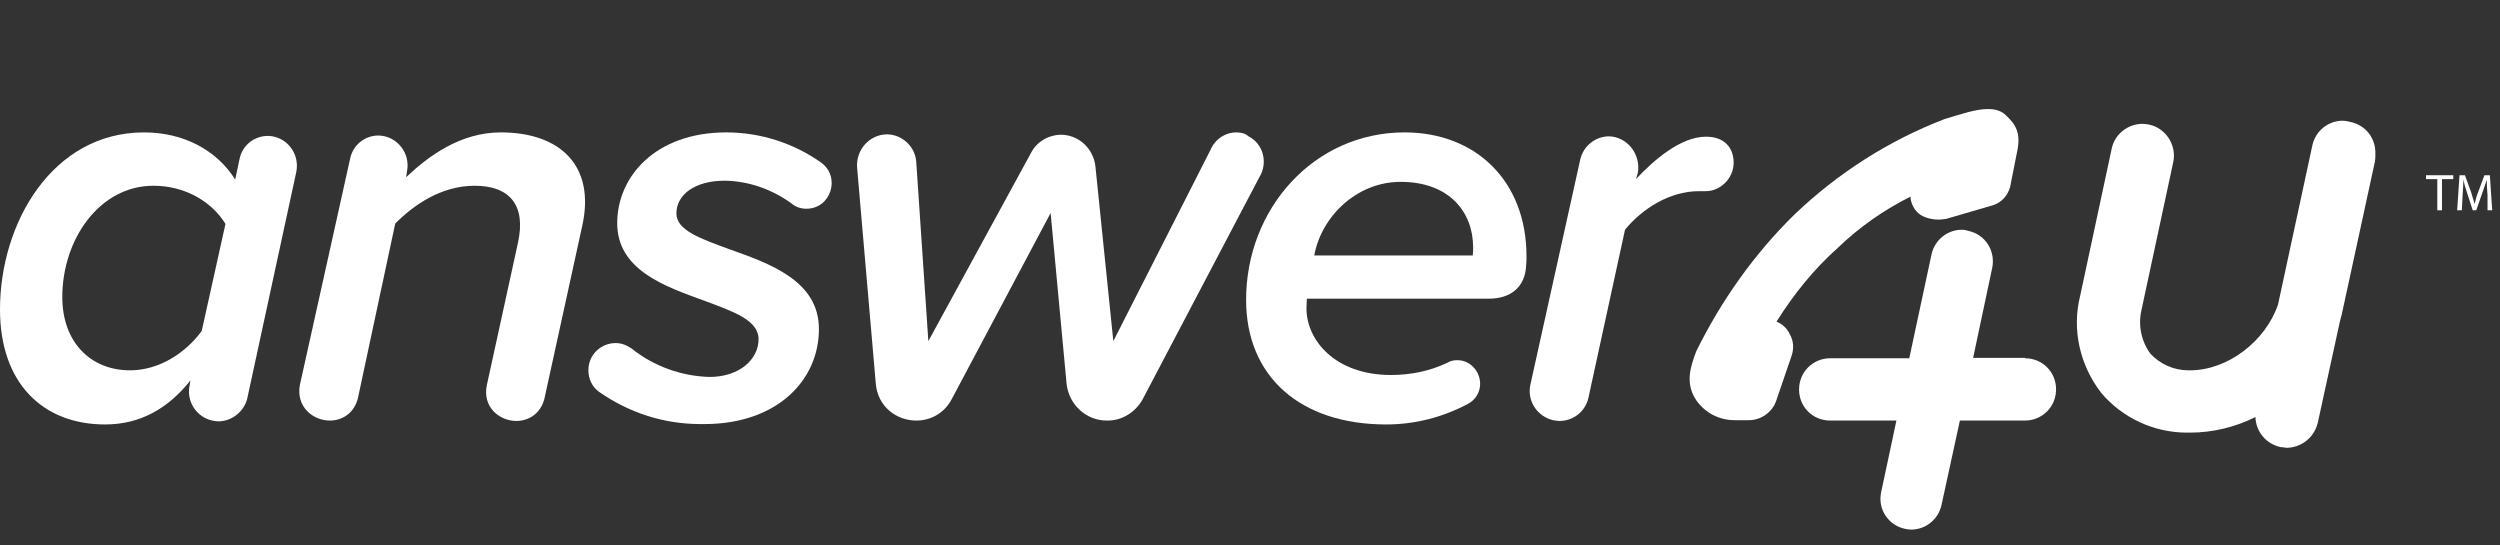
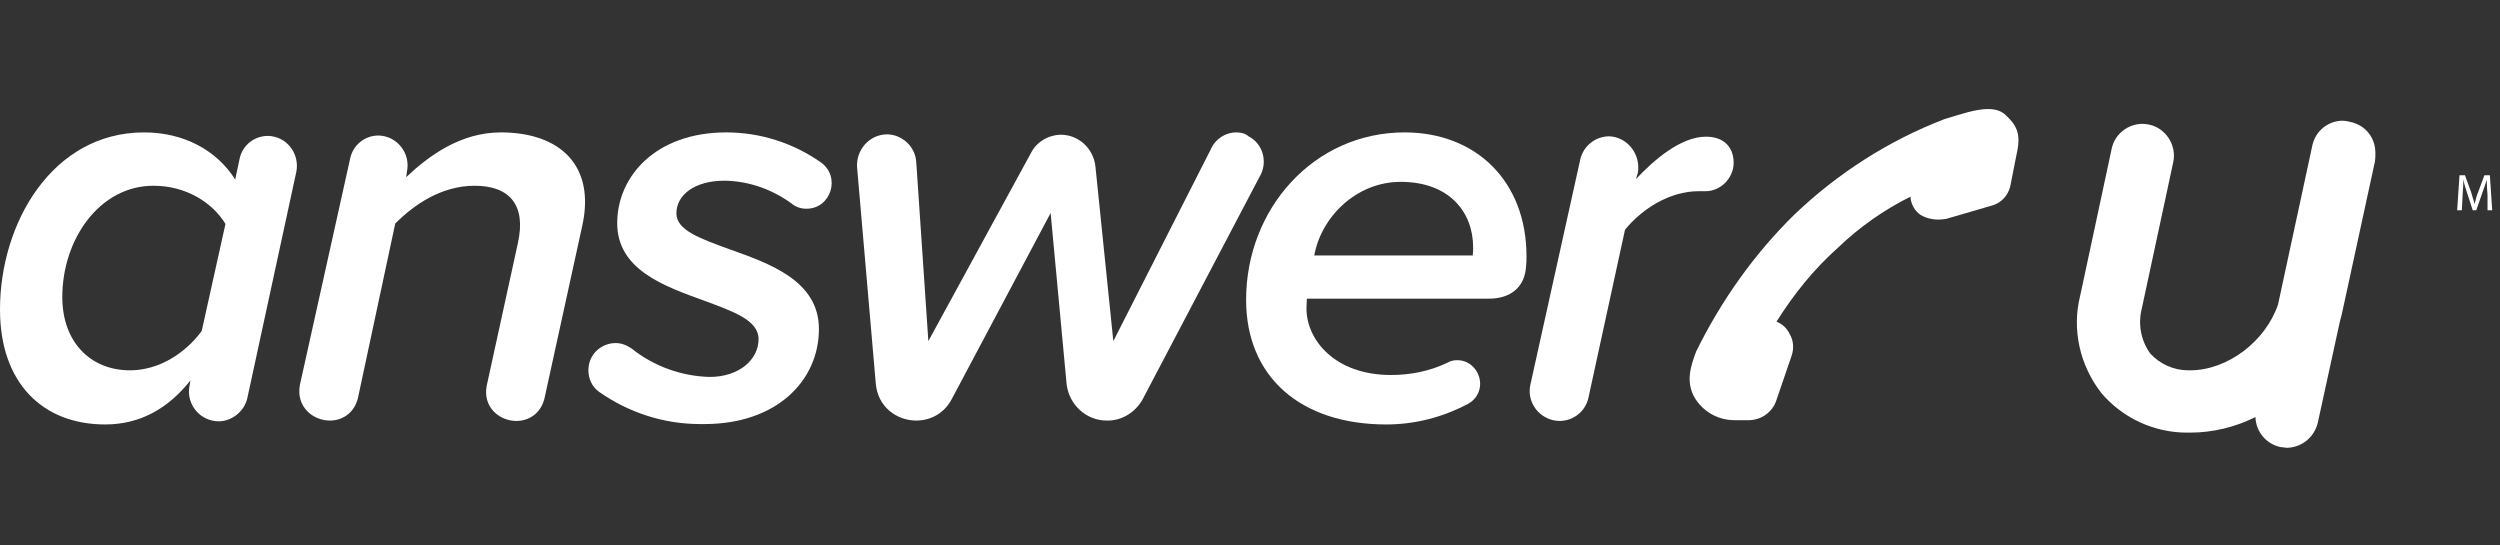
<svg xmlns="http://www.w3.org/2000/svg" version="1.1" id="Layer_1" x="0px" y="0px" viewBox="0 0 642 140" style="enable-background:new 0 0 642 140;" xml:space="preserve">
  <rect x="0" y="0" width="642" height="140" fill="#333333" stroke="none" />
  <style type="text/css">
	.st0{fill-rule:evenodd;clip-rule:evenodd;fill:#FFFFFF;}
</style>
  <g transform="translate(-325 -146)">
    <path class="st0" d="M364.4,193.7c8.5,0,15.2,4.4,18.5,9.8l-6.1,27.5c-4.1,5.6-10.9,10.1-18.4,10.1c-10.2,0-17.4-7.3-17.4-18.8   C341,207.4,350.6,193.7,364.4,193.7z M362,180c-23.5,0-37,23.2-37,45.5c0,18.8,10.9,29.5,27,29.5c8.9,0,16.1-4,21.9-11.3l-0.2,1.2   c-0.9,4.1,1.7,8.2,5.8,9.1c0.5,0.1,1.1,0.2,1.6,0.2c3.4,0,6.6-2.5,7.4-5.9l12.6-58.2c0.9-4.7-2.5-9.1-7.3-9.2c-3.5,0-6.6,2.4-7.3,6   l-1.1,5.2C380.6,184.5,372.1,180,362,180z" />
    <path class="st0" d="M453.6,180c-10.3,0-18.5,6-24.3,11.5l0.2-1.4c1-4.7-2.5-9.2-7.3-9.3c-3.6,0-6.6,2.5-7.3,6L402,244.9   c-1,5.6,3.4,9.1,7.7,9.1c3.1,0,6.2-1.8,7.2-5.7l9.6-44.9c4.8-4.8,11.8-9.7,20.4-9.7c8.8,0,13.3,4.8,11.1,14.7l-8,36.6   c-1.1,5.6,3.3,9.1,7.6,9.1c3.1,0,6.2-1.8,7.2-5.7l9.7-44.3C478,188.5,468.8,180,453.6,180z" />
    <path class="st0" d="M511.5,180c-18.1,0-28,11.3-28,23.3s12.1,16.2,22.3,19.9c7.5,2.8,14,5,14,9.9c0,5.1-4.8,9.7-12.6,9.7   c-7.3-0.2-14.4-2.8-20-7.3c-1.3-0.9-2.7-1.4-4.1-1.4c-3.6,0-7,2.8-7,7c0,2.2,1,4.3,2.7,5.5c7.7,5.4,16.7,8.3,26,8.3   c0.4,0,0.7,0,1.1,0c18.6,0,29.4-11.2,29.4-24.4c0-12.4-12.6-16.8-23-20.5c-7.3-2.7-13.6-4.8-13.6-9.2c0-4.7,4.6-8.4,12.4-8.4   c6.2,0.1,12.1,2.2,17.1,5.8c1,0.9,2.4,1.4,3.8,1.4h0.1c6.3,0,8.9-8.2,3.7-11.9C528.7,182.7,520.2,180,511.5,180z" />
    <path class="st0" d="M642.5,180c-2.8,0-5.5,1.7-6.7,4.6l-24.9,49l-4.6-44.9c-0.5-4.5-4.2-8-8.7-8.1c-3.2,0-6.3,1.7-7.8,4.6   l-26.4,48.4l-3.1-45.9c-0.2-4-3.6-7.2-7.6-7.2c-4.5,0.1-7.9,4-7.6,8.5l4.8,55.5c0.5,6,5.4,9.5,10.4,9.5c3.5,0,7.1-1.7,9.1-5.5   l25.4-47.8l4.1,43.9c0.6,5.3,5,9.4,10.3,9.4c0.1,0,0.2,0,0.3,0c3.7,0,7.1-2.2,8.9-5.4l30-57.1c2.3-3.7,1-8.6-2.8-10.5   C644.9,180.3,643.7,180,642.5,180z" />
    <path class="st0" d="M684.7,192.7c12.4,0,18.6,7.7,18.6,16.8c0,0.7,0,1.4-0.1,2.1h-40.7C664.3,201.7,673.3,192.7,684.7,192.7z    M685.7,180c-23.3,0-40.7,19.6-40.7,43c0,19.7,13.9,32,36,32c7.3,0,14.4-1.8,21-5.3c1.9-1,3.1-3,3.1-5.1c0-3.3-2.6-6.1-5.8-6.1   c-0.9,0-1.7,0.1-2.5,0.6c-4.6,2.2-9.5,3.2-14.6,3.2c-14.4,0-21.7-9-21.7-17.1c0-0.9,0.1-1.7,0.1-2.5h46.7c5.6,0,9.3-2.9,9.6-8.4   c0.1-0.9,0.1-1.7,0.1-2.5C717,192.5,704,180,685.7,180z" />
    <path class="st0" d="M738.1,181c-3.5,0.1-6.5,2.5-7.3,6L718,244.8c-0.9,4.1,1.7,8.1,5.8,9.1c0.6,0.1,1.1,0.2,1.7,0.2   c3.5,0,6.6-2.4,7.4-5.9l9.4-43.2c4.3-5.3,11.4-9.9,18.9-9.9h1.4c0.1,0,0.3,0,0.4,0c3.9,0,7.2-3.4,7.2-7.3c0-3.9-2.4-6.7-7.1-6.7   c-6.5,0-13.4,6-18,10.9l0.5-1.6C746.4,185.6,742.9,181.1,738.1,181z" />
    <path class="st0" d="M926.6,177c-3.7,0-7,2.6-7.8,6.4l-8.8,40.8c-3.2,9.4-12.9,16.9-22.6,16.9c-0.1,0-0.3,0-0.4,0   c-3.8,0-7.3-1.6-9.8-4.3c-2.4-3.3-3.2-7.5-2.2-11.5l8.1-37.7c0.9-4.3-1.9-8.7-6.2-9.6c-0.6-0.1-1.1-0.2-1.7-0.2   c-3.7,0-7.1,2.6-7.9,6.3l-8.1,37.8c-2.2,8.7-0.1,17.9,5.4,25c5.4,6.4,13.5,10.2,22,10.2c0.2,0,0.5,0,0.8,0c5.8,0,11.6-1.4,16.8-4   c0.1,3.7,2.7,6.9,6.4,7.7c0.6,0.1,1.2,0.1,1.7,0.2c3.8-0.1,7-2.7,7.9-6.4l5.7-26.1c0.3-1.1,0.6-2.2,0.8-3.3l8.2-37.8   c0.1-0.6,0.1-1.3,0.1-1.9c0.1-4-2.5-7.4-6.5-8.2C927.8,177.1,927.2,177,926.6,177z" />
    <path class="st0" d="M835.5,174c-3.2,0-7.2,1.4-11.2,2.6c-14.3,5.5-27.4,13.9-38.5,24.5c-10.3,10.1-18.8,22.1-25.2,35.1   c-1.7,4.4-2.5,7.9-0.6,11.6c2.1,3.8,6.1,6.1,10.4,6.1h3.9c3.1-0.1,5.8-2.1,6.8-4.9l4-11.7c0.6-1.8,0.5-3.8-0.5-5.5   c-0.7-1.5-1.9-2.6-3.4-3.2c4.4-7,9.6-13.5,15.8-19c5.5-5.3,11.8-9.7,18.6-13.1c0.1,1.8,1,3.6,2.6,4.7c1.4,0.8,3,1.2,4.6,1.2   c0.6,0,1.3-0.1,2-0.2l12-3.5c2.2-0.7,3.8-2.5,4.4-4.7l1.8-9.1c1-4.7-0.3-6.9-2.9-9.3C838.9,174.4,837.3,174,835.5,174z" />
-     <path class="st0" d="M828.8,205c-3.7,0-7,2.6-7.8,6.4l-5.7,26.6H795c-4.4,0-8,3.5-8,8s3.5,8,8,8h17l-3.9,18.3   c-1,4.4,1.8,8.6,6.1,9.5c0.5,0.1,1,0.2,1.6,0.2c3.7,0,7-2.6,7.8-6.4l4.7-21.6H845c4.4,0,8-3.5,8-8s-3.5-8-8-8v-0.1h-13.3l4.9-23.1   c0.9-4.4-1.8-8.6-6.1-9.5C829.9,205.1,829.4,205,828.8,205z" />
-     <path class="st0" d="M948,191v1h2.9v8h1.2v-8h2.9v-1H948z" />
    <path class="st0" d="M956.6,191l-0.6,9h1.2l0.2-3.9c0.1-1.4,0.2-2.9,0.2-4c0.2,1.2,0.6,2.3,1,3.6l1.4,4.3h0.9l1.5-4.3   c0.5-1.3,0.8-2.4,1.2-3.5c0,1.2,0.1,2.7,0.2,3.9v3.9h1.2l-0.6-9H963l-1.6,4.3c-0.5,1.2-0.7,2.2-0.9,3.1c-0.3-0.9-0.6-2-0.9-3   L958,191H956.6z" />
  </g>
</svg>